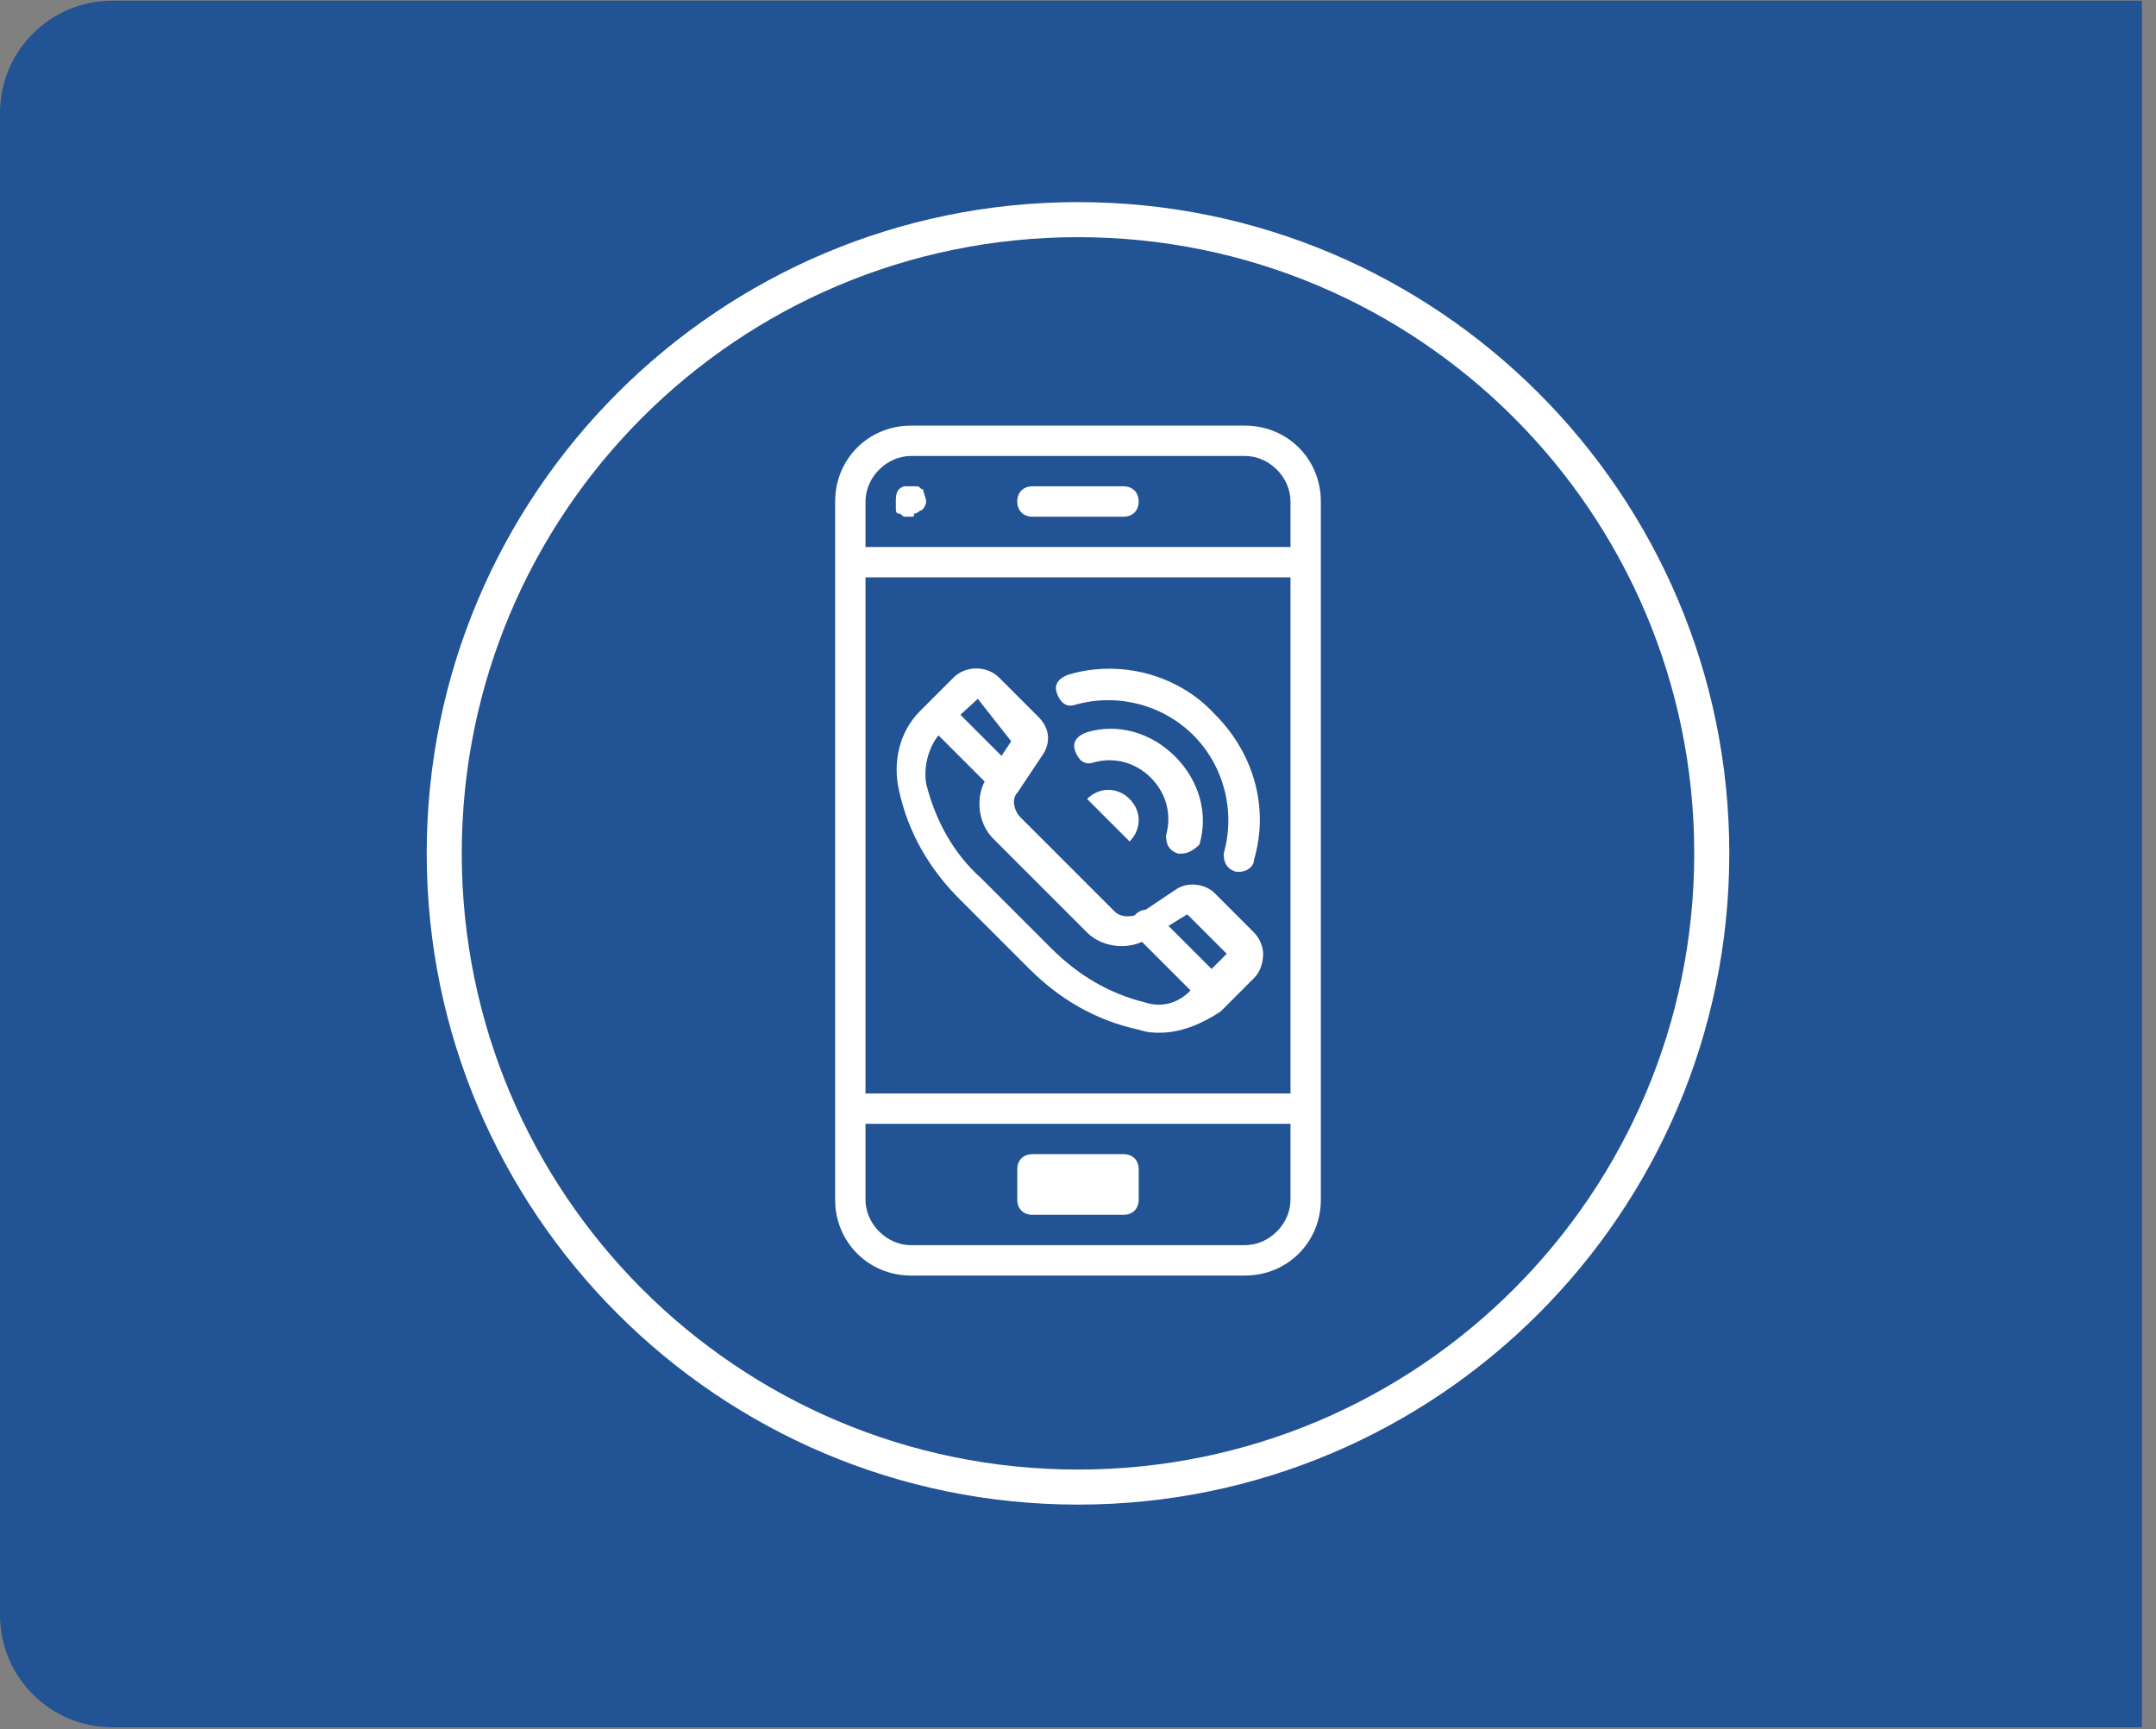
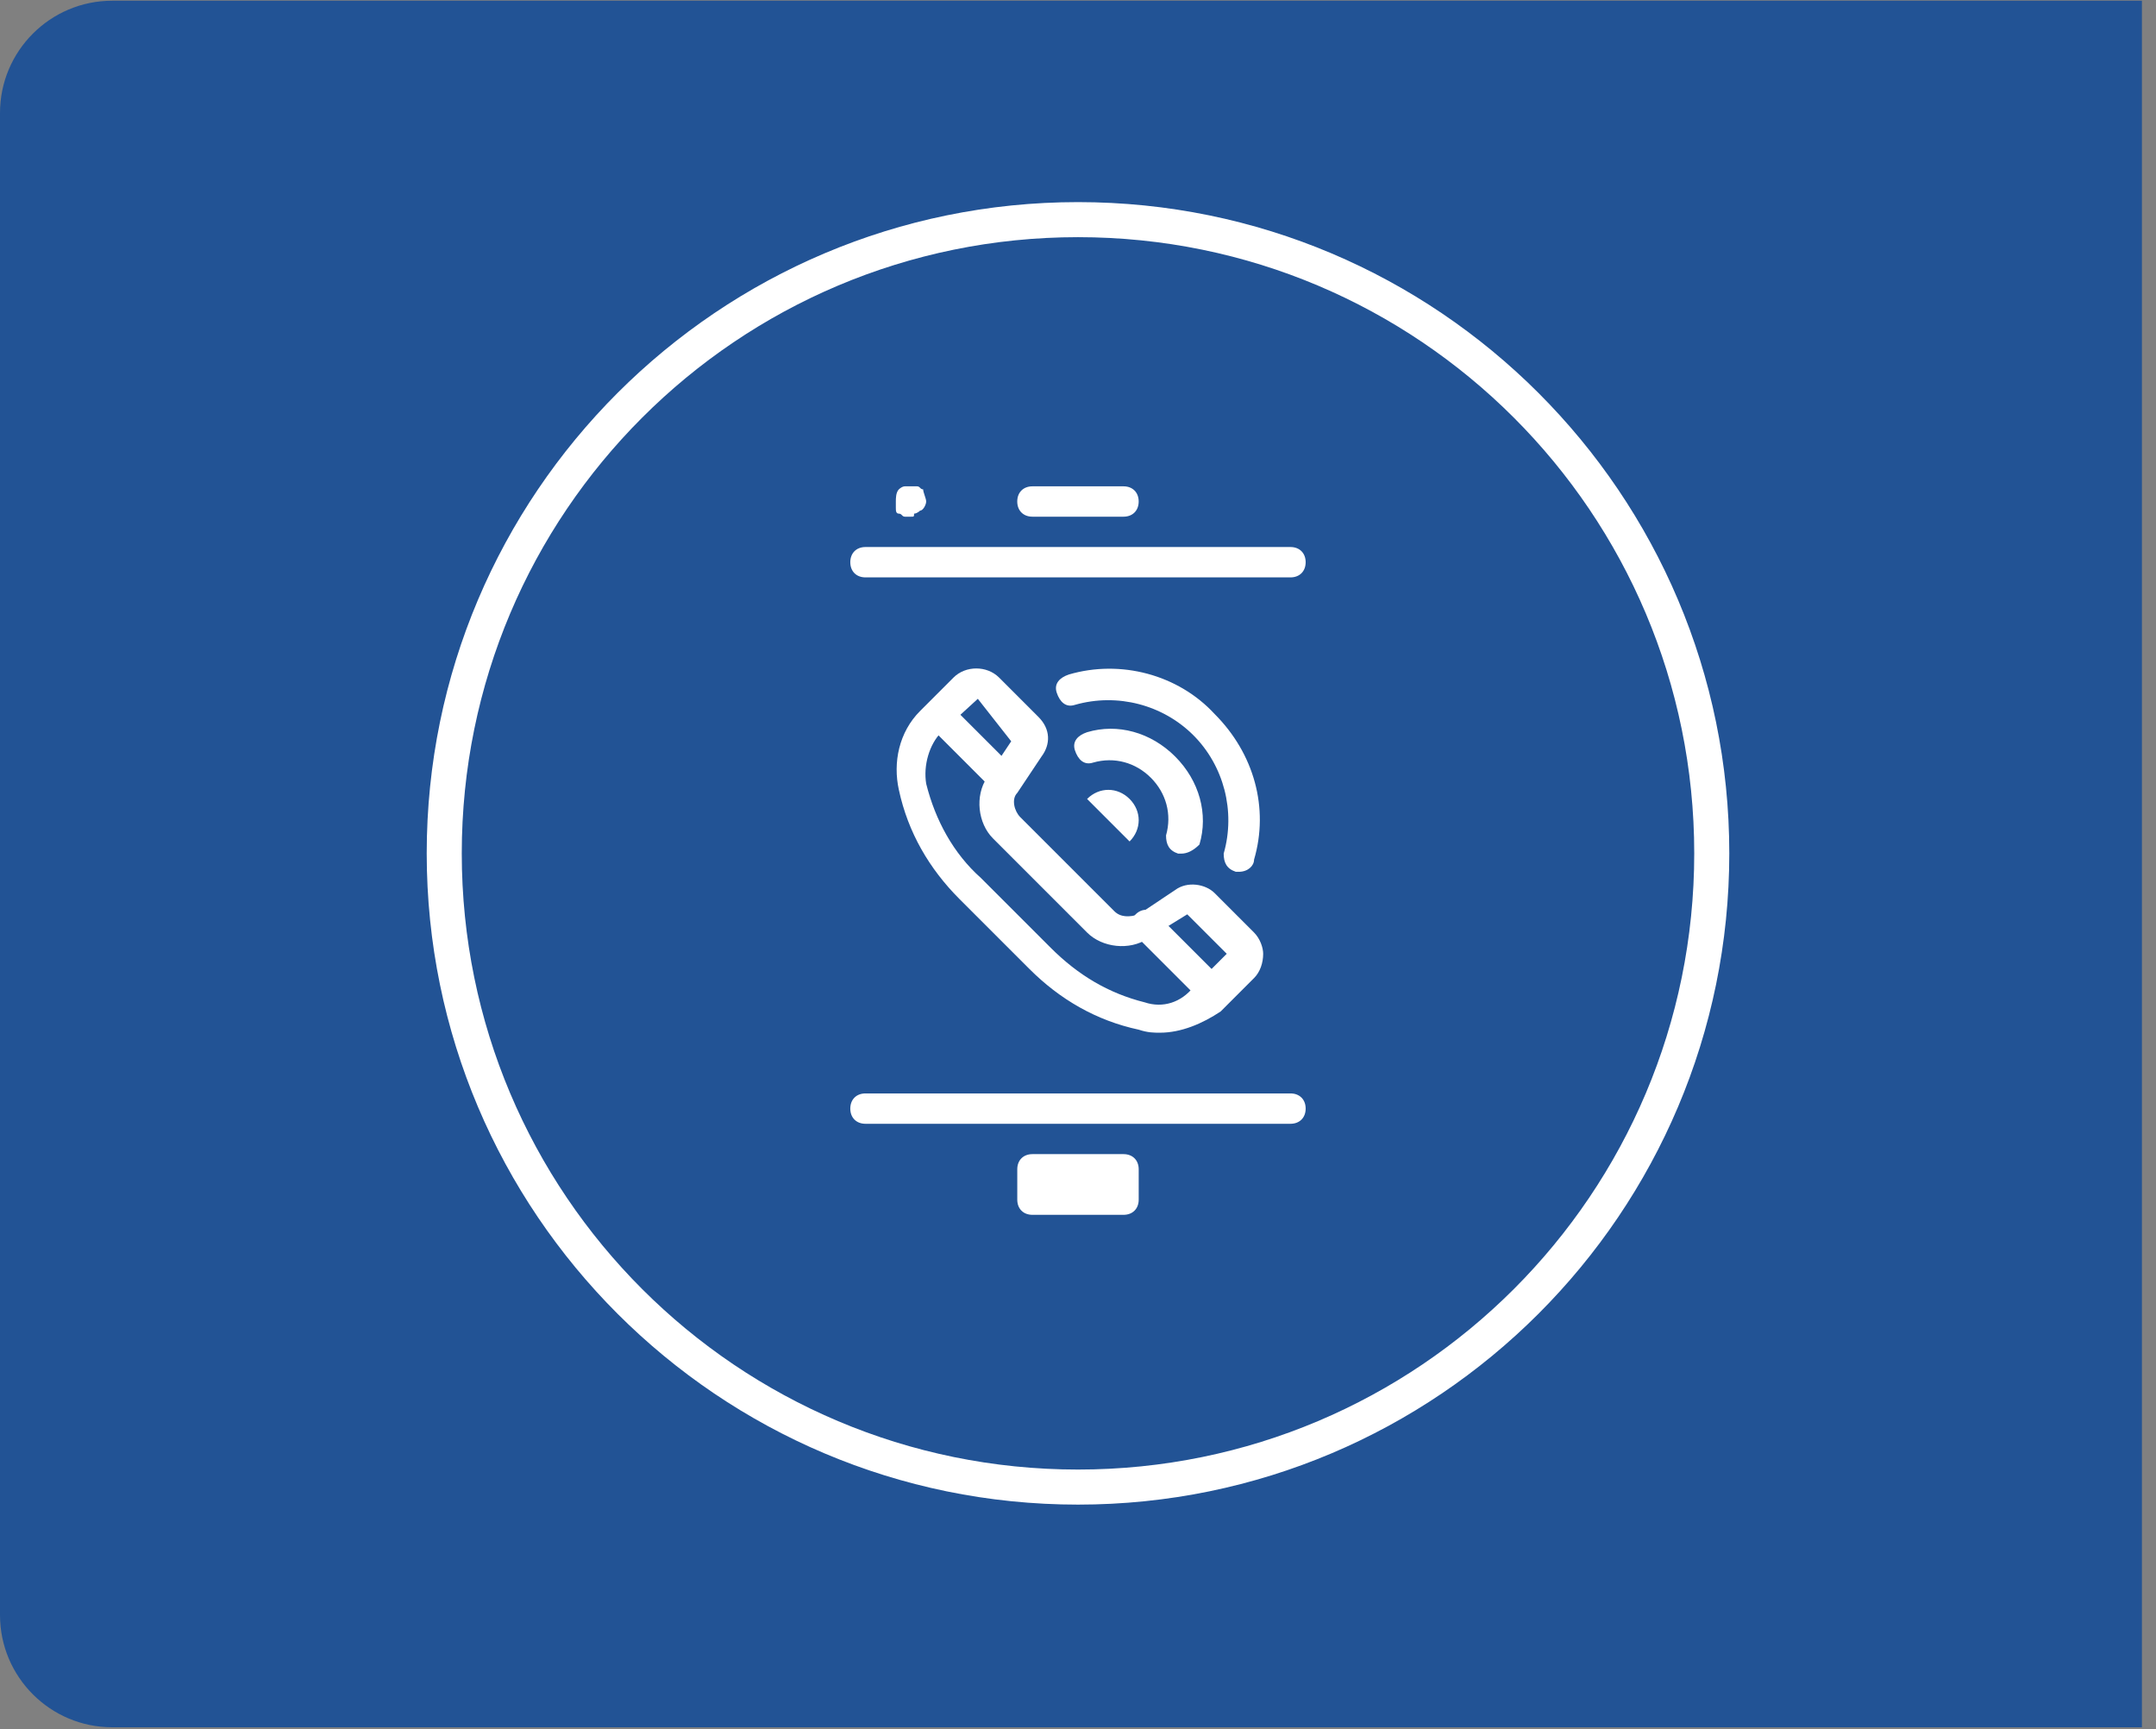
<svg xmlns="http://www.w3.org/2000/svg" width="96" height="77" viewBox="0 0 96 77" fill="none">
  <rect x="0" y="0" width="96" height="77" fill="#808080" stroke="none" />
  <path d="M0 5.032C0 2.271 2.239 0.032 5 0.032H95.373V76.915H5C2.239 76.915 0 74.676 0 71.915V5.032Z" fill="#225395" />
  <path d="M50.026 23.008H45.971C45.566 23.008 45.295 22.737 45.295 22.332C45.295 21.926 45.566 21.656 45.971 21.656H50.026C50.432 21.656 50.702 21.926 50.702 22.332C50.702 22.737 50.432 23.008 50.026 23.008ZM40.565 23.008H40.294C40.159 23.008 40.159 22.872 40.024 22.872C39.889 22.872 39.889 22.737 39.889 22.602V22.332C39.889 22.197 39.889 21.926 40.024 21.791C40.024 21.791 40.159 21.656 40.294 21.656H40.835C40.97 21.656 40.97 21.791 41.105 21.791C41.105 21.926 41.24 22.197 41.24 22.332C41.24 22.467 41.105 22.737 40.97 22.737C40.97 22.737 40.835 22.872 40.7 22.872C40.7 23.008 40.7 23.008 40.565 23.008ZM57.461 25.711H38.537C38.132 25.711 37.861 25.441 37.861 25.035C37.861 24.63 38.132 24.359 38.537 24.359H57.461C57.866 24.359 58.137 24.63 58.137 25.035C58.137 25.441 57.866 25.711 57.461 25.711ZM57.461 50.042H38.537C38.132 50.042 37.861 49.771 37.861 49.366C37.861 48.96 38.132 48.69 38.537 48.69H57.461C57.866 48.69 58.137 48.96 58.137 49.366C58.137 49.771 57.866 50.042 57.461 50.042Z" fill="white" />
-   <path d="M55.434 56.8H40.566C38.673 56.8 37.186 55.313 37.186 53.421V22.332C37.186 20.439 38.673 18.953 40.566 18.953H55.434C57.327 18.953 58.813 20.439 58.813 22.332V53.421C58.813 55.313 57.327 56.8 55.434 56.8ZM40.566 20.304C39.484 20.304 38.538 21.25 38.538 22.332V53.421C38.538 54.502 39.484 55.448 40.566 55.448H55.434C56.516 55.448 57.462 54.502 57.462 53.421V22.332C57.462 21.25 56.516 20.304 55.434 20.304H40.566Z" fill="white" />
  <path d="M50.027 54.096H45.972C45.566 54.096 45.296 53.826 45.296 53.42V52.069C45.296 51.663 45.566 51.393 45.972 51.393H50.027C50.432 51.393 50.703 51.663 50.703 52.069V53.42C50.703 53.826 50.432 54.096 50.027 54.096ZM46.648 52.745H49.351H46.648ZM51.649 45.986C51.379 45.986 51.108 45.986 50.703 45.851C48.81 45.446 47.188 44.499 45.837 43.148L42.728 40.039C41.376 38.687 40.43 37.065 40.024 35.173C39.754 33.956 40.024 32.604 40.971 31.658L42.457 30.171C42.998 29.631 43.944 29.631 44.485 30.171L46.242 31.929C46.783 32.469 46.783 33.145 46.377 33.686L45.296 35.308C45.026 35.578 45.161 36.119 45.431 36.389L49.621 40.579C49.892 40.85 50.297 40.85 50.703 40.715L52.325 39.633C52.865 39.228 53.676 39.363 54.082 39.768L55.839 41.526C56.109 41.796 56.245 42.202 56.245 42.472C56.245 42.877 56.109 43.283 55.839 43.553L54.352 45.04C53.541 45.581 52.595 45.986 51.649 45.986ZM43.539 31.118L41.917 32.604C41.376 33.145 41.106 34.091 41.241 34.902C41.646 36.524 42.457 38.011 43.674 39.093L46.783 42.202C47.999 43.418 49.351 44.229 50.973 44.635C51.784 44.905 52.595 44.635 53.136 43.959L54.623 42.472L52.865 40.715L51.108 41.796C50.297 42.337 49.081 42.202 48.405 41.526L44.215 37.335C43.539 36.66 43.404 35.443 43.944 34.632L45.026 33.01L43.539 31.118Z" fill="white" />
  <path d="M44.755 35.307C44.62 35.307 44.35 35.307 44.215 35.172L41.511 32.468C41.241 32.198 41.241 31.793 41.511 31.522C41.782 31.252 42.187 31.252 42.457 31.522L45.161 34.226C45.431 34.496 45.431 34.901 45.161 35.172C45.161 35.307 45.026 35.307 44.755 35.307ZM53.812 44.499C53.676 44.499 53.406 44.499 53.271 44.363L50.568 41.66C50.297 41.39 50.297 40.984 50.568 40.714C50.838 40.444 51.243 40.444 51.514 40.714L54.217 43.417C54.487 43.688 54.487 44.093 54.217 44.363C54.217 44.363 54.082 44.499 53.812 44.499ZM48.405 35.577C48.946 35.037 49.757 35.037 50.297 35.577C50.838 36.118 50.838 36.929 50.297 37.47L48.405 35.577ZM55.163 38.821H55.028C54.623 38.686 54.487 38.416 54.487 38.01C55.028 36.118 54.487 34.09 53.136 32.739C51.784 31.387 49.757 30.846 47.864 31.387C47.459 31.522 47.188 31.252 47.053 30.846C46.918 30.441 47.188 30.171 47.594 30.035C49.892 29.36 52.46 30.035 54.082 31.793C55.839 33.55 56.515 35.983 55.839 38.281C55.839 38.551 55.569 38.821 55.163 38.821Z" fill="white" />
  <path d="M52.596 38.012H52.46C52.055 37.877 51.92 37.607 51.92 37.201C52.19 36.255 51.92 35.309 51.244 34.633C50.568 33.957 49.622 33.687 48.676 33.957C48.27 34.092 48 33.822 47.865 33.416C47.73 33.011 48 32.741 48.405 32.605C49.757 32.2 51.244 32.605 52.325 33.687C53.407 34.768 53.812 36.255 53.407 37.607C53.136 37.877 52.866 38.012 52.596 38.012Z" fill="white" />
  <path d="M48 9C31.993 9 19 21.993 19 38C19 54.007 31.993 67 48 67C64.007 67 77 54.007 77 38C77 21.993 64.007 9 48 9ZM48 10.561C63.16 10.561 75.439 22.84 75.439 38C75.439 53.16 63.16 65.439 48 65.439C32.84 65.439 20.561 53.16 20.561 38C20.561 22.84 32.84 10.561 48 10.561Z" fill="white" />
</svg>